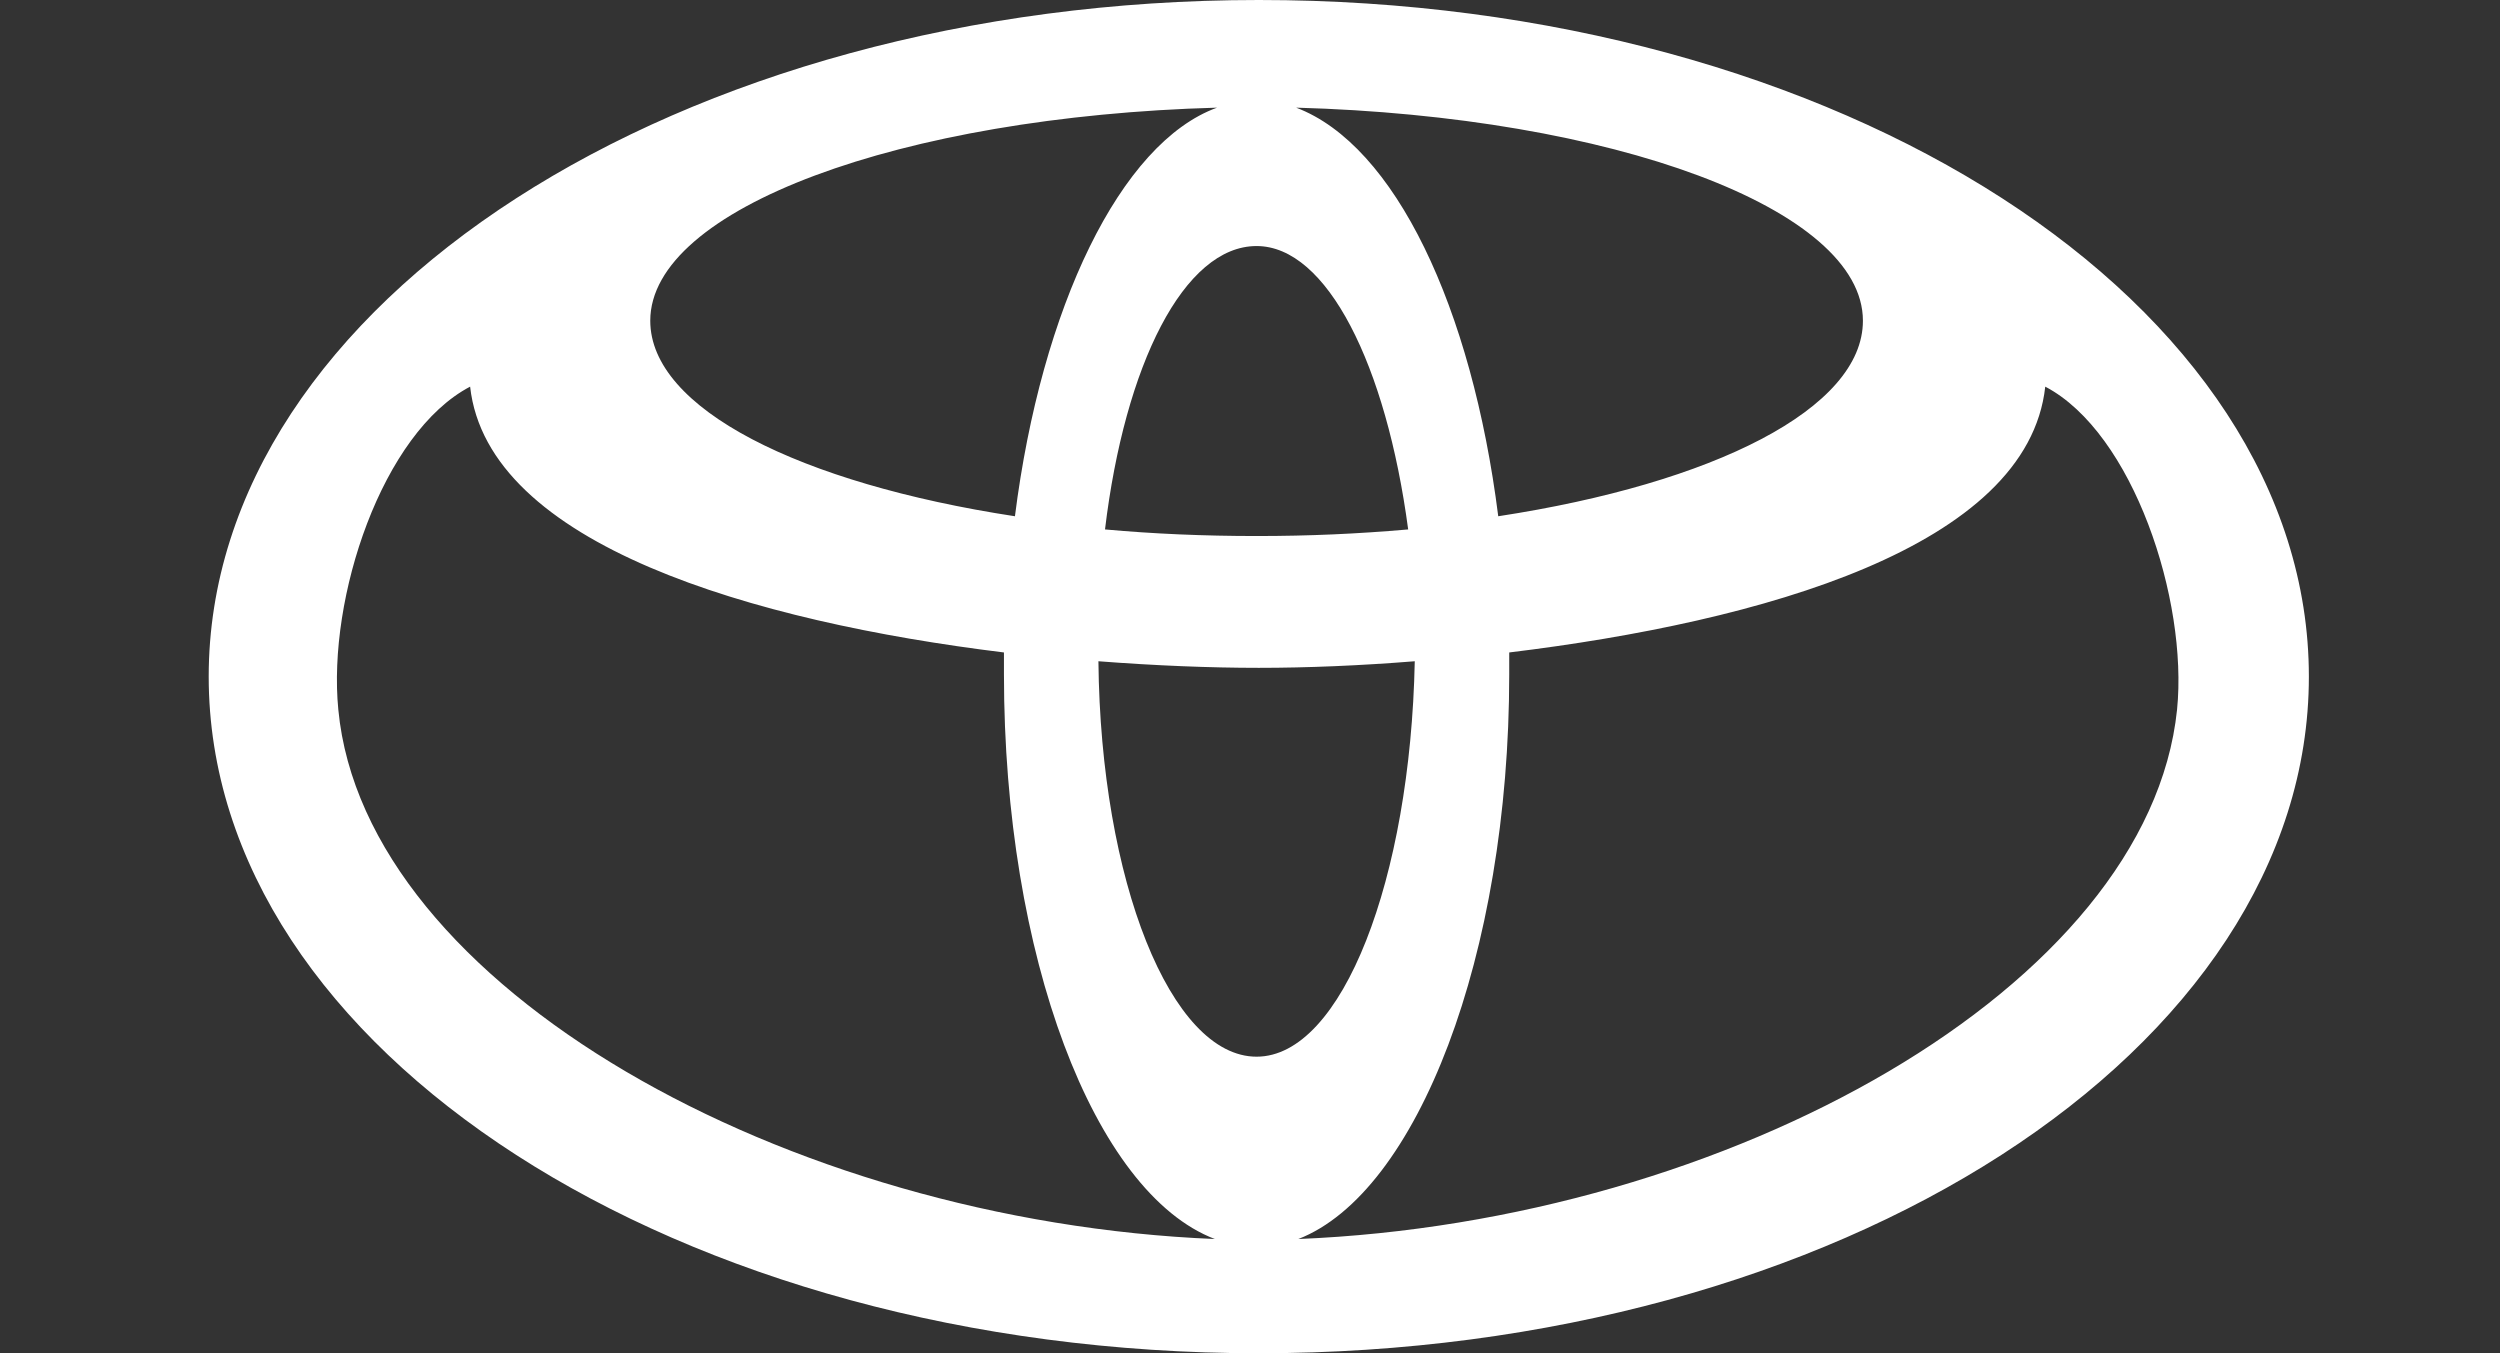
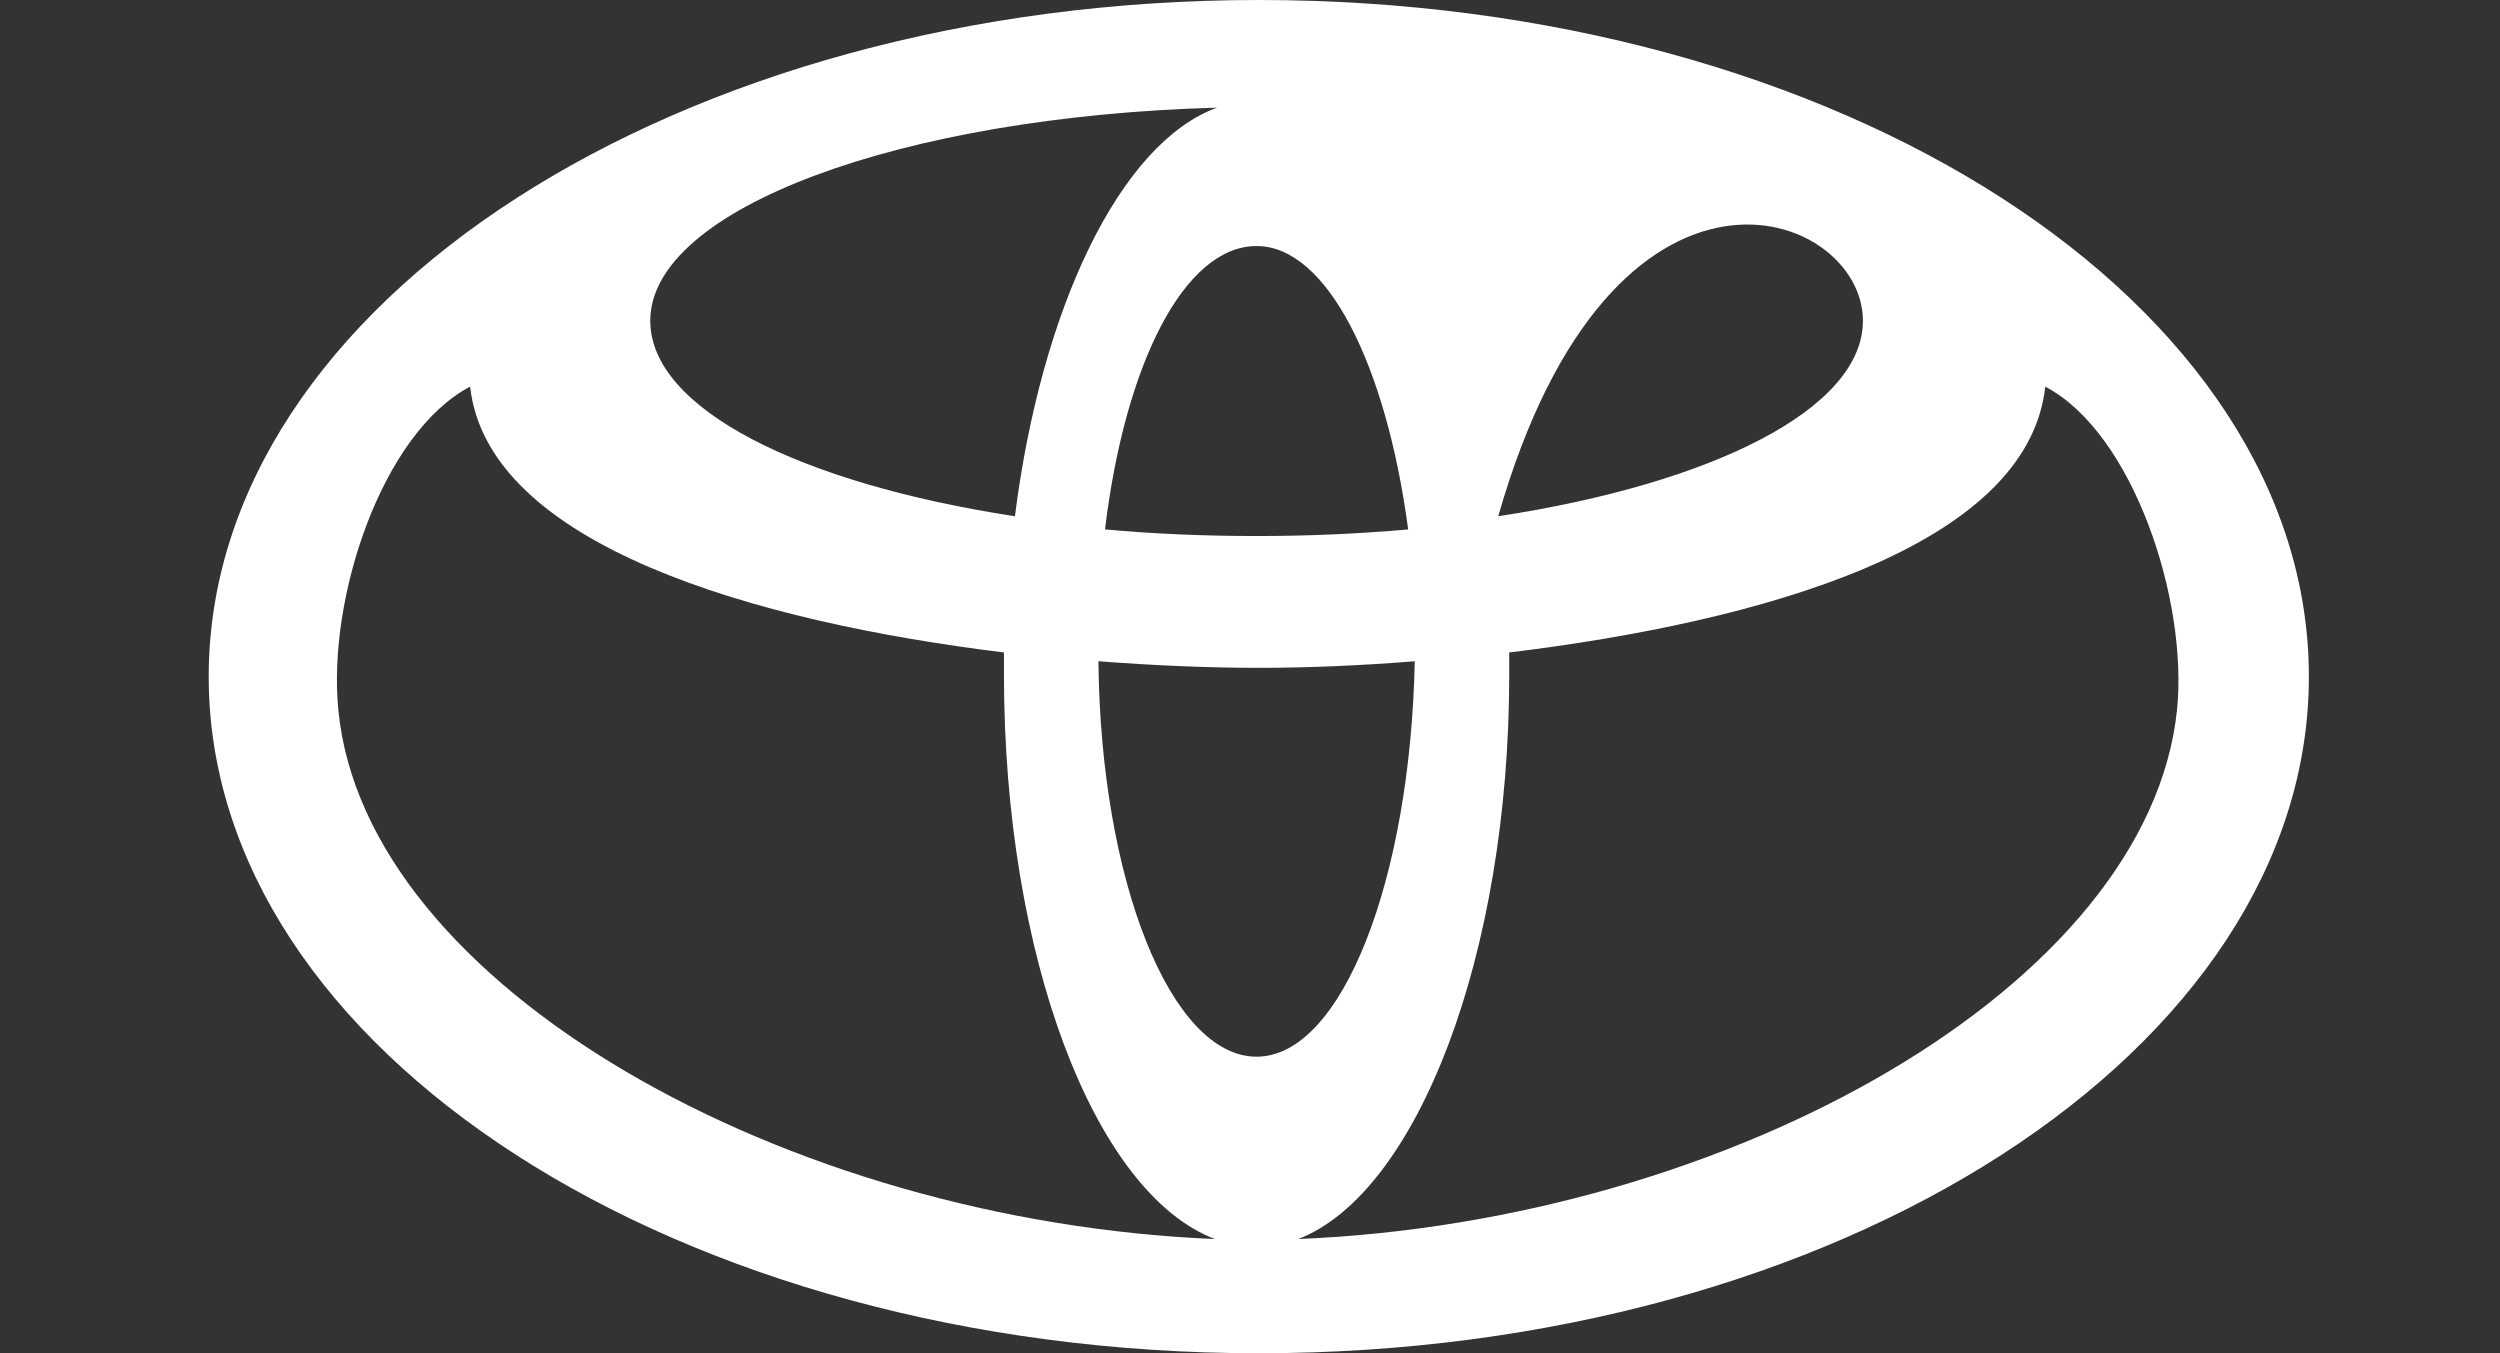
<svg xmlns="http://www.w3.org/2000/svg" version="1.1" id="Layer_1" x="0px" y="0px" viewBox="0 0 113.8 61.6" style="enable-background:new 0 0 113.8 61.6;" xml:space="preserve">
  <rect x="0" y="0" width="113.8" height="61.6" fill="#333333" stroke="none" />
  <style type="text/css">
	.st0{fill:#FFFFFF;}
</style>
  <title>Asset 2</title>
-   <path class="st0" d="M57.3,0C30.9,0,9.5,13.8,9.5,30.8s21.4,30.8,47.8,30.8s47.8-13.8,47.8-30.8S83.8,0,57.3,0z M84.8,14.6  c0,4-6.8,7.4-16.6,8.9C67,14,63.5,6.6,59,4.9C73.4,5.3,84.8,9.5,84.8,14.6z M57.2,48.1c-3.9,0-7.1-8-7.2-18c2.6,0.2,5.1,0.3,7.3,0.3  c2.2,0,4.6-0.1,7.1-0.3C64.2,40,61.1,48.1,57.2,48.1z M57.2,24.4c-2.4,0-4.7-0.1-6.9-0.3c0.9-7.5,3.6-12.9,6.9-12.9  c3.2,0,5.9,5.4,6.9,12.9C61.8,24.3,59.6,24.4,57.2,24.4z M55.4,4.9c-4.4,1.6-8,9.1-9.2,18.6c-9.8-1.5-16.6-4.9-16.6-8.9  C29.6,9.5,41,5.3,55.4,4.9z M15.4,32.3c-0.5-5.1,2-12.6,6-14.7c0.8,7.2,12.9,10.7,24.3,12.1c0,0.3,0,0.7,0,1  c0,12.8,4.1,23.6,9.6,25.7C35.8,55.6,16.6,44.9,15.4,32.3z M59.1,56.4c5.4-2.1,9.6-12.9,9.6-25.7c0-0.3,0-0.7,0-1  c11.5-1.4,23.6-4.8,24.4-12.1c4,2.1,6.5,9.7,6,14.7C97.8,44.9,78.7,55.6,59.1,56.4z" />
+   <path class="st0" d="M57.3,0C30.9,0,9.5,13.8,9.5,30.8s21.4,30.8,47.8,30.8s47.8-13.8,47.8-30.8S83.8,0,57.3,0z M84.8,14.6  c0,4-6.8,7.4-16.6,8.9C73.4,5.3,84.8,9.5,84.8,14.6z M57.2,48.1c-3.9,0-7.1-8-7.2-18c2.6,0.2,5.1,0.3,7.3,0.3  c2.2,0,4.6-0.1,7.1-0.3C64.2,40,61.1,48.1,57.2,48.1z M57.2,24.4c-2.4,0-4.7-0.1-6.9-0.3c0.9-7.5,3.6-12.9,6.9-12.9  c3.2,0,5.9,5.4,6.9,12.9C61.8,24.3,59.6,24.4,57.2,24.4z M55.4,4.9c-4.4,1.6-8,9.1-9.2,18.6c-9.8-1.5-16.6-4.9-16.6-8.9  C29.6,9.5,41,5.3,55.4,4.9z M15.4,32.3c-0.5-5.1,2-12.6,6-14.7c0.8,7.2,12.9,10.7,24.3,12.1c0,0.3,0,0.7,0,1  c0,12.8,4.1,23.6,9.6,25.7C35.8,55.6,16.6,44.9,15.4,32.3z M59.1,56.4c5.4-2.1,9.6-12.9,9.6-25.7c0-0.3,0-0.7,0-1  c11.5-1.4,23.6-4.8,24.4-12.1c4,2.1,6.5,9.7,6,14.7C97.8,44.9,78.7,55.6,59.1,56.4z" />
</svg>